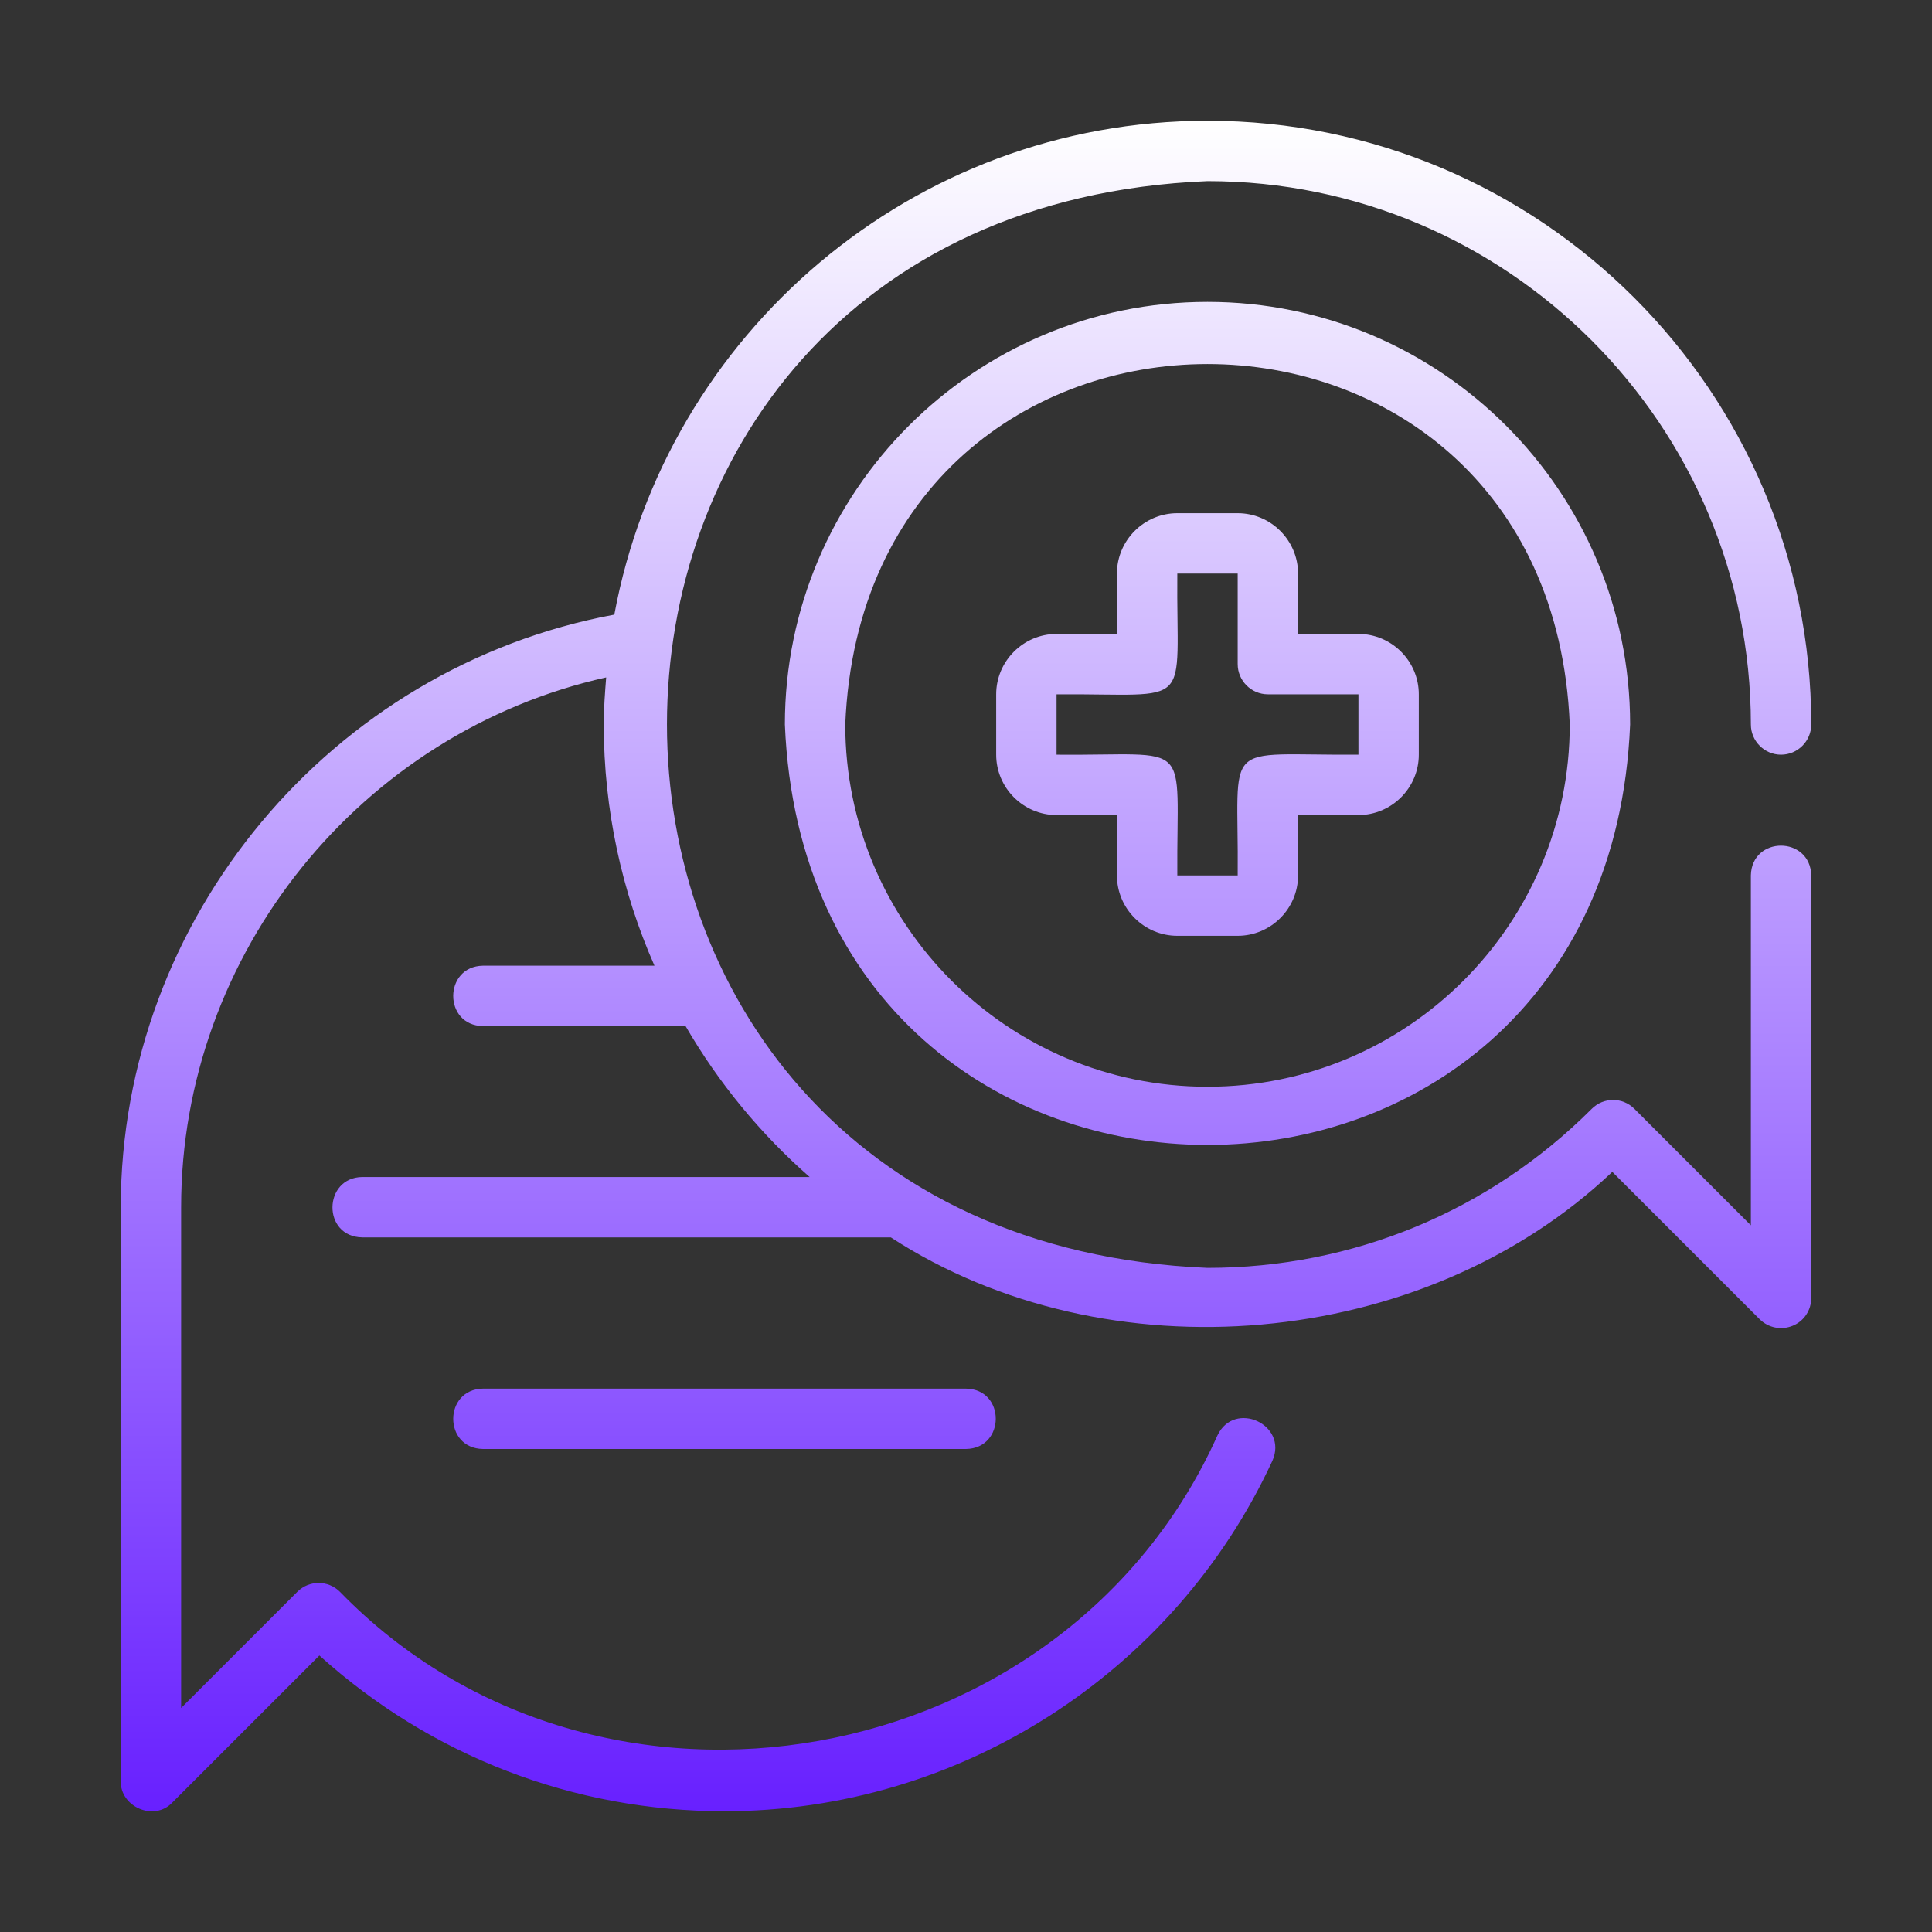
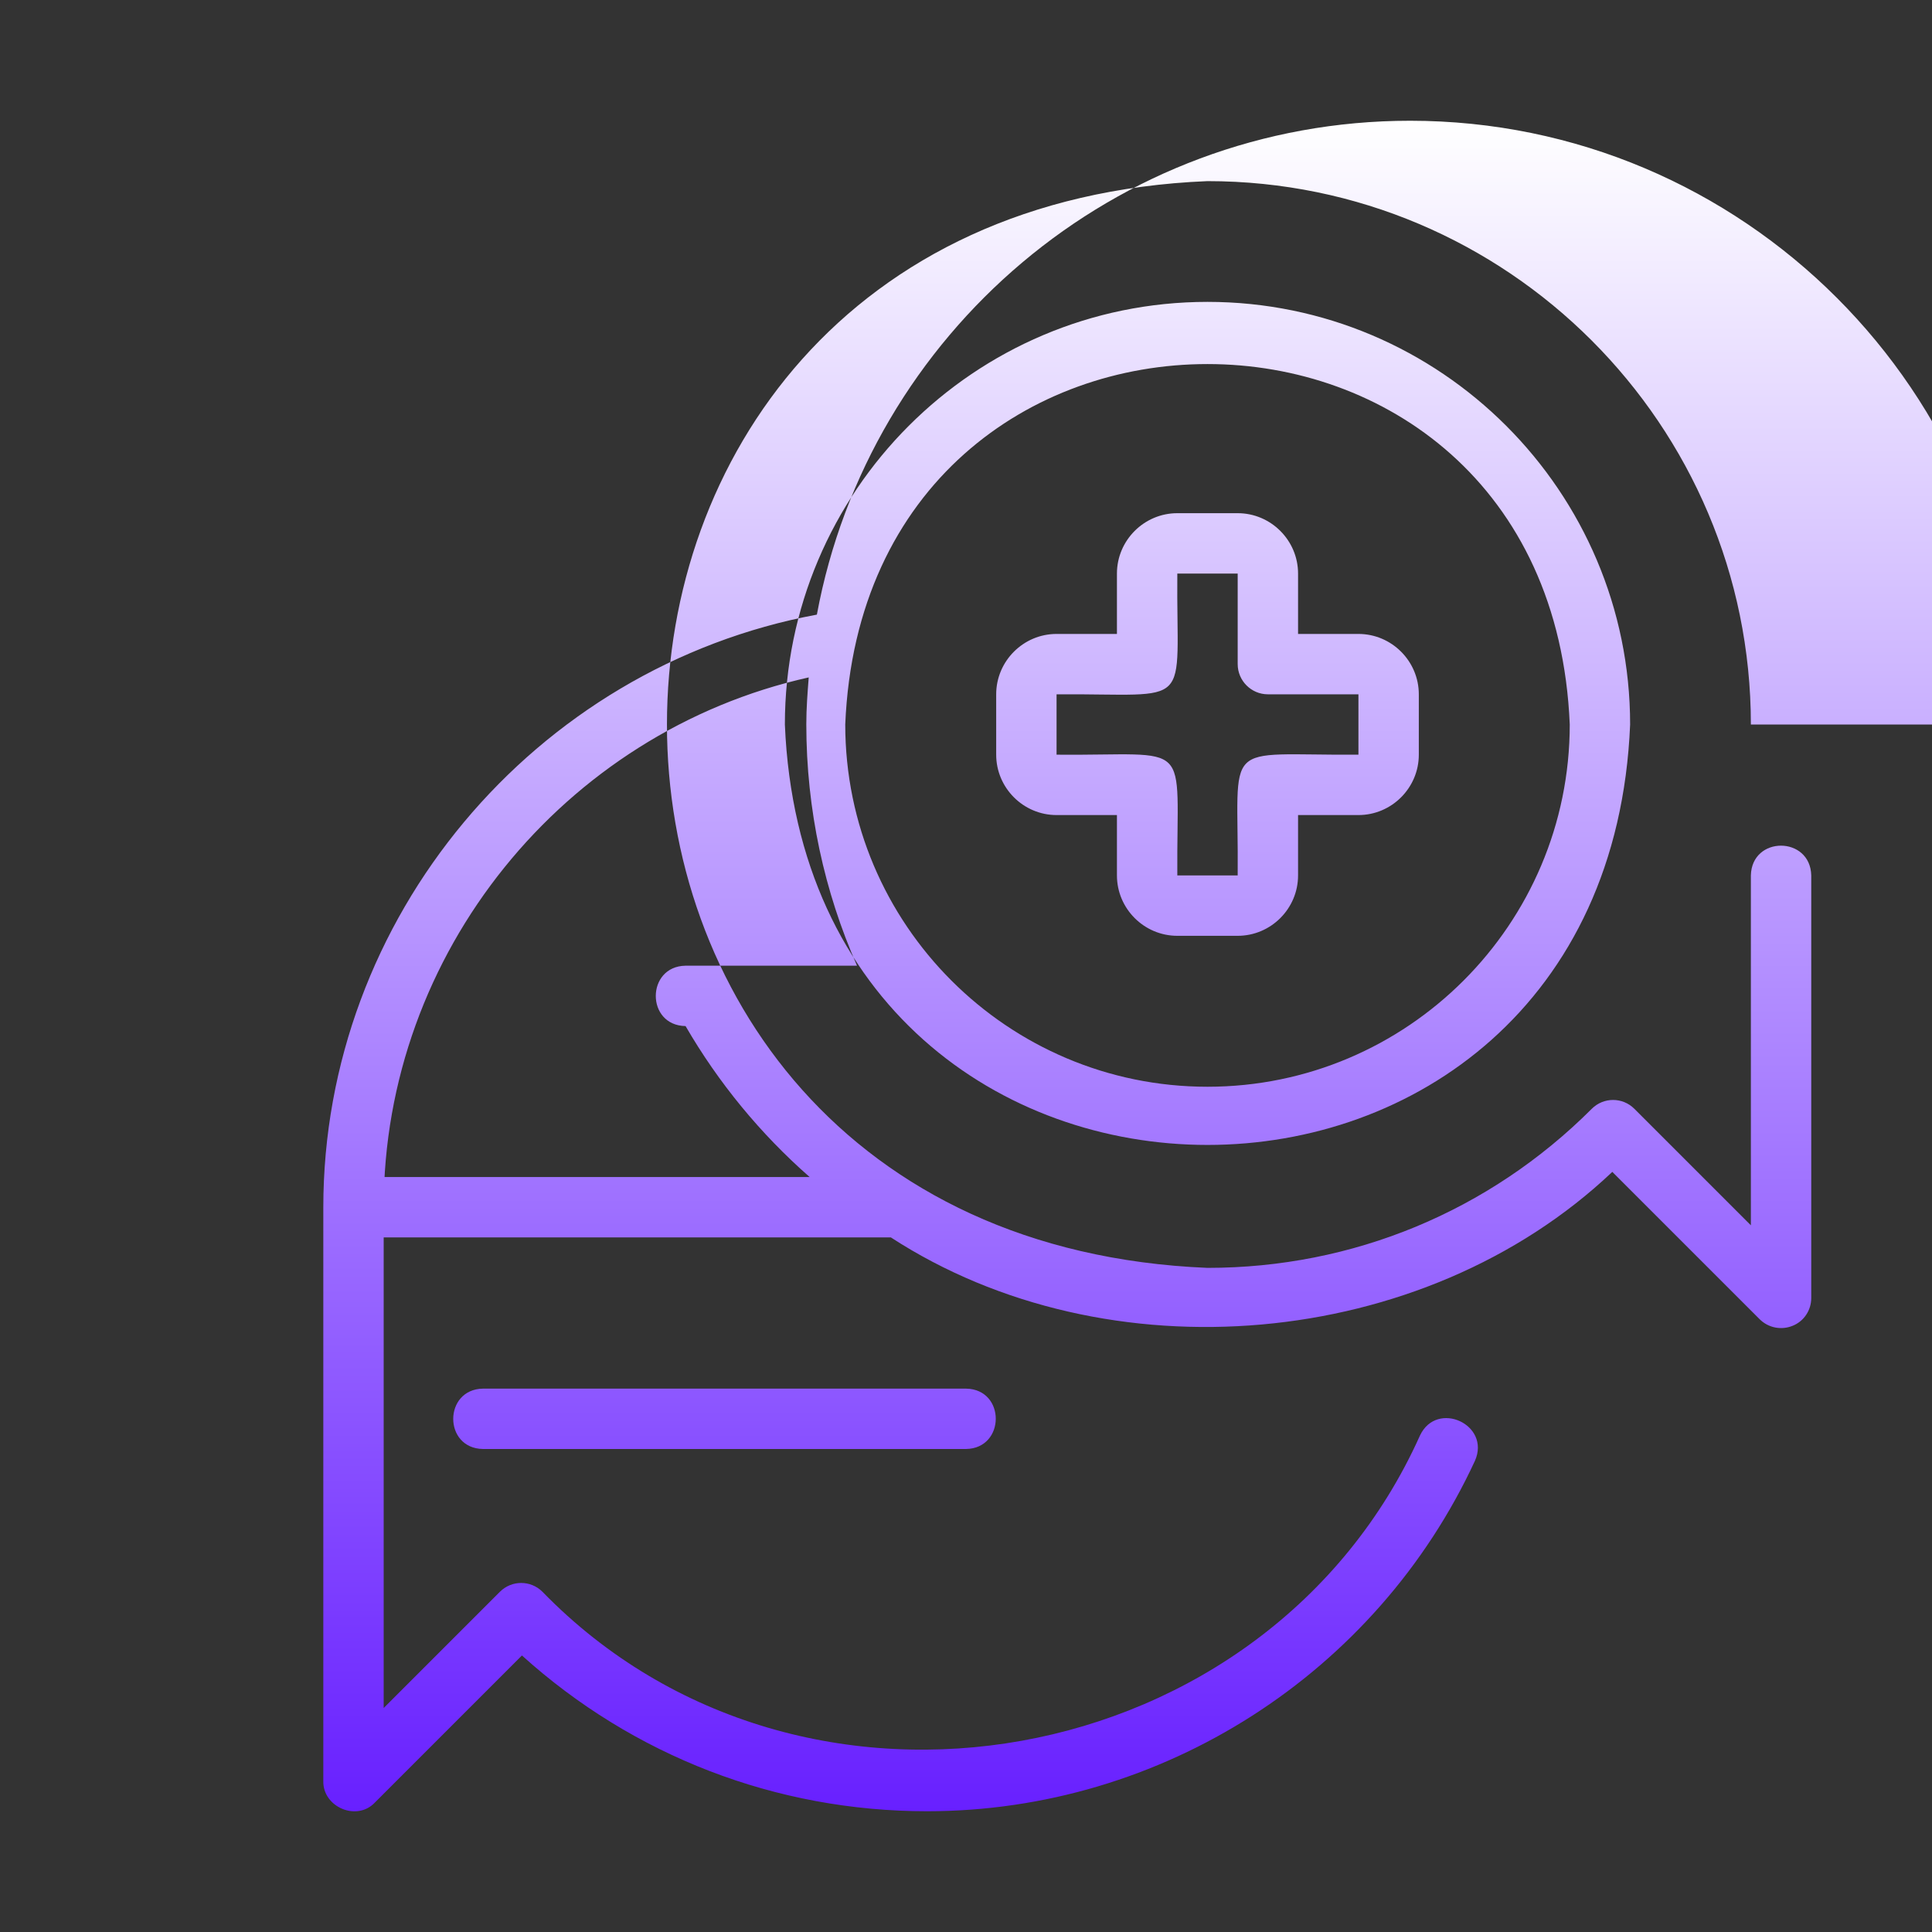
<svg xmlns="http://www.w3.org/2000/svg" id="Gradient_Line" version="1.1" viewBox="0 0 64 64">
  <rect x="0" y="0" width="64" height="64" fill="#333333" stroke="none" />
  <defs>
    <style>
      .st0 {
        fill: url(#linear-gradient);
      }
    </style>
    <linearGradient id="linear-gradient" x1="32" y1="62" x2="32" y2="6" gradientTransform="translate(0 66) scale(1 -1)" gradientUnits="userSpaceOnUse">
      <stop offset="0" stop-color="#fff" />
      <stop offset="1" stop-color="#6820ff" />
    </linearGradient>
  </defs>
-   <path class="st0" d="M58,24c0-9.93-8.07-18-18-18-23.87.98-23.88,35.01,0,36,4.81,0,9.33-1.87,12.73-5.27.39-.39,1.02-.39,1.41,0l3.86,3.86s0-11.59,0-11.59c.03-1.32,1.97-1.31,2,0v14c0,.4-.24.77-.62.92-.37.15-.8.07-1.09-.22,0,0-4.88-4.88-4.88-4.88-6.27,5.94-16.75,6.82-23.9,2.17H12c-1.33-.02-1.3-1.98,0-2h14.82c-1.63-1.43-3.02-3.12-4.11-5h-6.71c-1.32-.02-1.31-1.98,0-2h5.68c-1.08-2.45-1.68-5.16-1.68-8,0-.52.04-1.04.08-1.55-8.11,1.81-14.08,9.13-14.08,17.55v16.59l3.85-3.85c.39-.39,1.02-.39,1.41,0,8.6,8.84,24.03,6.05,29.07-5.18.56-1.18,2.35-.36,1.82.84-3.26,7.05-10.38,11.61-18.15,11.61-5,0-9.73-1.83-13.42-5.16,0,0-4.87,4.87-4.87,4.87-.6.64-1.73.15-1.71-.71v-19c0-9.6,6.98-17.9,16.35-19.64,1.72-9.29,9.87-16.36,19.65-16.36,11.03,0,20,8.97,20,20,0,.55-.45,1-1,1s-1-.45-1-1h0ZM16,46c-1.31.02-1.32,1.98,0,2,0,0,16,0,16,0,1.31-.02,1.32-1.98,0-2h-16ZM47,23v2c0,1.1-.9,2-2,2h-2v2c0,1.1-.9,2-2,2h-2c-1.1,0-2-.9-2-2v-2h-2c-1.1,0-2-.9-2-2v-2c0-1.1.9-2,2-2h2v-2c0-1.1.9-2,2-2h2c1.1,0,2,.9,2,2v2h2c1.1,0,2,.9,2,2ZM45,23h-3c-.55,0-1-.45-1-1v-3s-2,0-2,0c-.04,4.59.62,3.97-4,4,0,0,0,2,0,2,4.59.04,3.97-.62,4,4,0,0,2,0,2,0,.04-4.59-.62-3.97,4-4v-2ZM54,24c-.77,18.57-27.23,18.57-28,0,0-7.72,6.28-14,14-14s14,6.28,14,14ZM52,24c-.66-15.92-23.34-15.92-24,0,0,6.62,5.38,12,12,12s12-5.38,12-12Z" />
+   <path class="st0" d="M58,24c0-9.93-8.07-18-18-18-23.87.98-23.88,35.01,0,36,4.81,0,9.33-1.87,12.73-5.27.39-.39,1.02-.39,1.41,0l3.86,3.86s0-11.59,0-11.59c.03-1.32,1.97-1.31,2,0v14c0,.4-.24.77-.62.92-.37.15-.8.07-1.09-.22,0,0-4.88-4.88-4.88-4.88-6.27,5.94-16.75,6.82-23.9,2.17H12c-1.33-.02-1.3-1.98,0-2h14.82c-1.63-1.43-3.02-3.12-4.11-5c-1.32-.02-1.31-1.98,0-2h5.68c-1.08-2.45-1.68-5.16-1.68-8,0-.52.04-1.04.08-1.55-8.11,1.81-14.08,9.13-14.08,17.55v16.59l3.85-3.85c.39-.39,1.02-.39,1.41,0,8.6,8.84,24.03,6.05,29.07-5.18.56-1.18,2.35-.36,1.82.84-3.26,7.05-10.38,11.61-18.15,11.61-5,0-9.73-1.83-13.42-5.16,0,0-4.87,4.87-4.87,4.87-.6.64-1.73.15-1.71-.71v-19c0-9.6,6.98-17.9,16.35-19.64,1.72-9.29,9.87-16.36,19.65-16.36,11.03,0,20,8.97,20,20,0,.55-.45,1-1,1s-1-.45-1-1h0ZM16,46c-1.31.02-1.32,1.98,0,2,0,0,16,0,16,0,1.31-.02,1.32-1.98,0-2h-16ZM47,23v2c0,1.1-.9,2-2,2h-2v2c0,1.1-.9,2-2,2h-2c-1.1,0-2-.9-2-2v-2h-2c-1.1,0-2-.9-2-2v-2c0-1.1.9-2,2-2h2v-2c0-1.1.9-2,2-2h2c1.1,0,2,.9,2,2v2h2c1.1,0,2,.9,2,2ZM45,23h-3c-.55,0-1-.45-1-1v-3s-2,0-2,0c-.04,4.59.62,3.97-4,4,0,0,0,2,0,2,4.59.04,3.97-.62,4,4,0,0,2,0,2,0,.04-4.59-.62-3.97,4-4v-2ZM54,24c-.77,18.57-27.23,18.57-28,0,0-7.72,6.28-14,14-14s14,6.28,14,14ZM52,24c-.66-15.92-23.34-15.92-24,0,0,6.62,5.38,12,12,12s12-5.38,12-12Z" />
</svg>